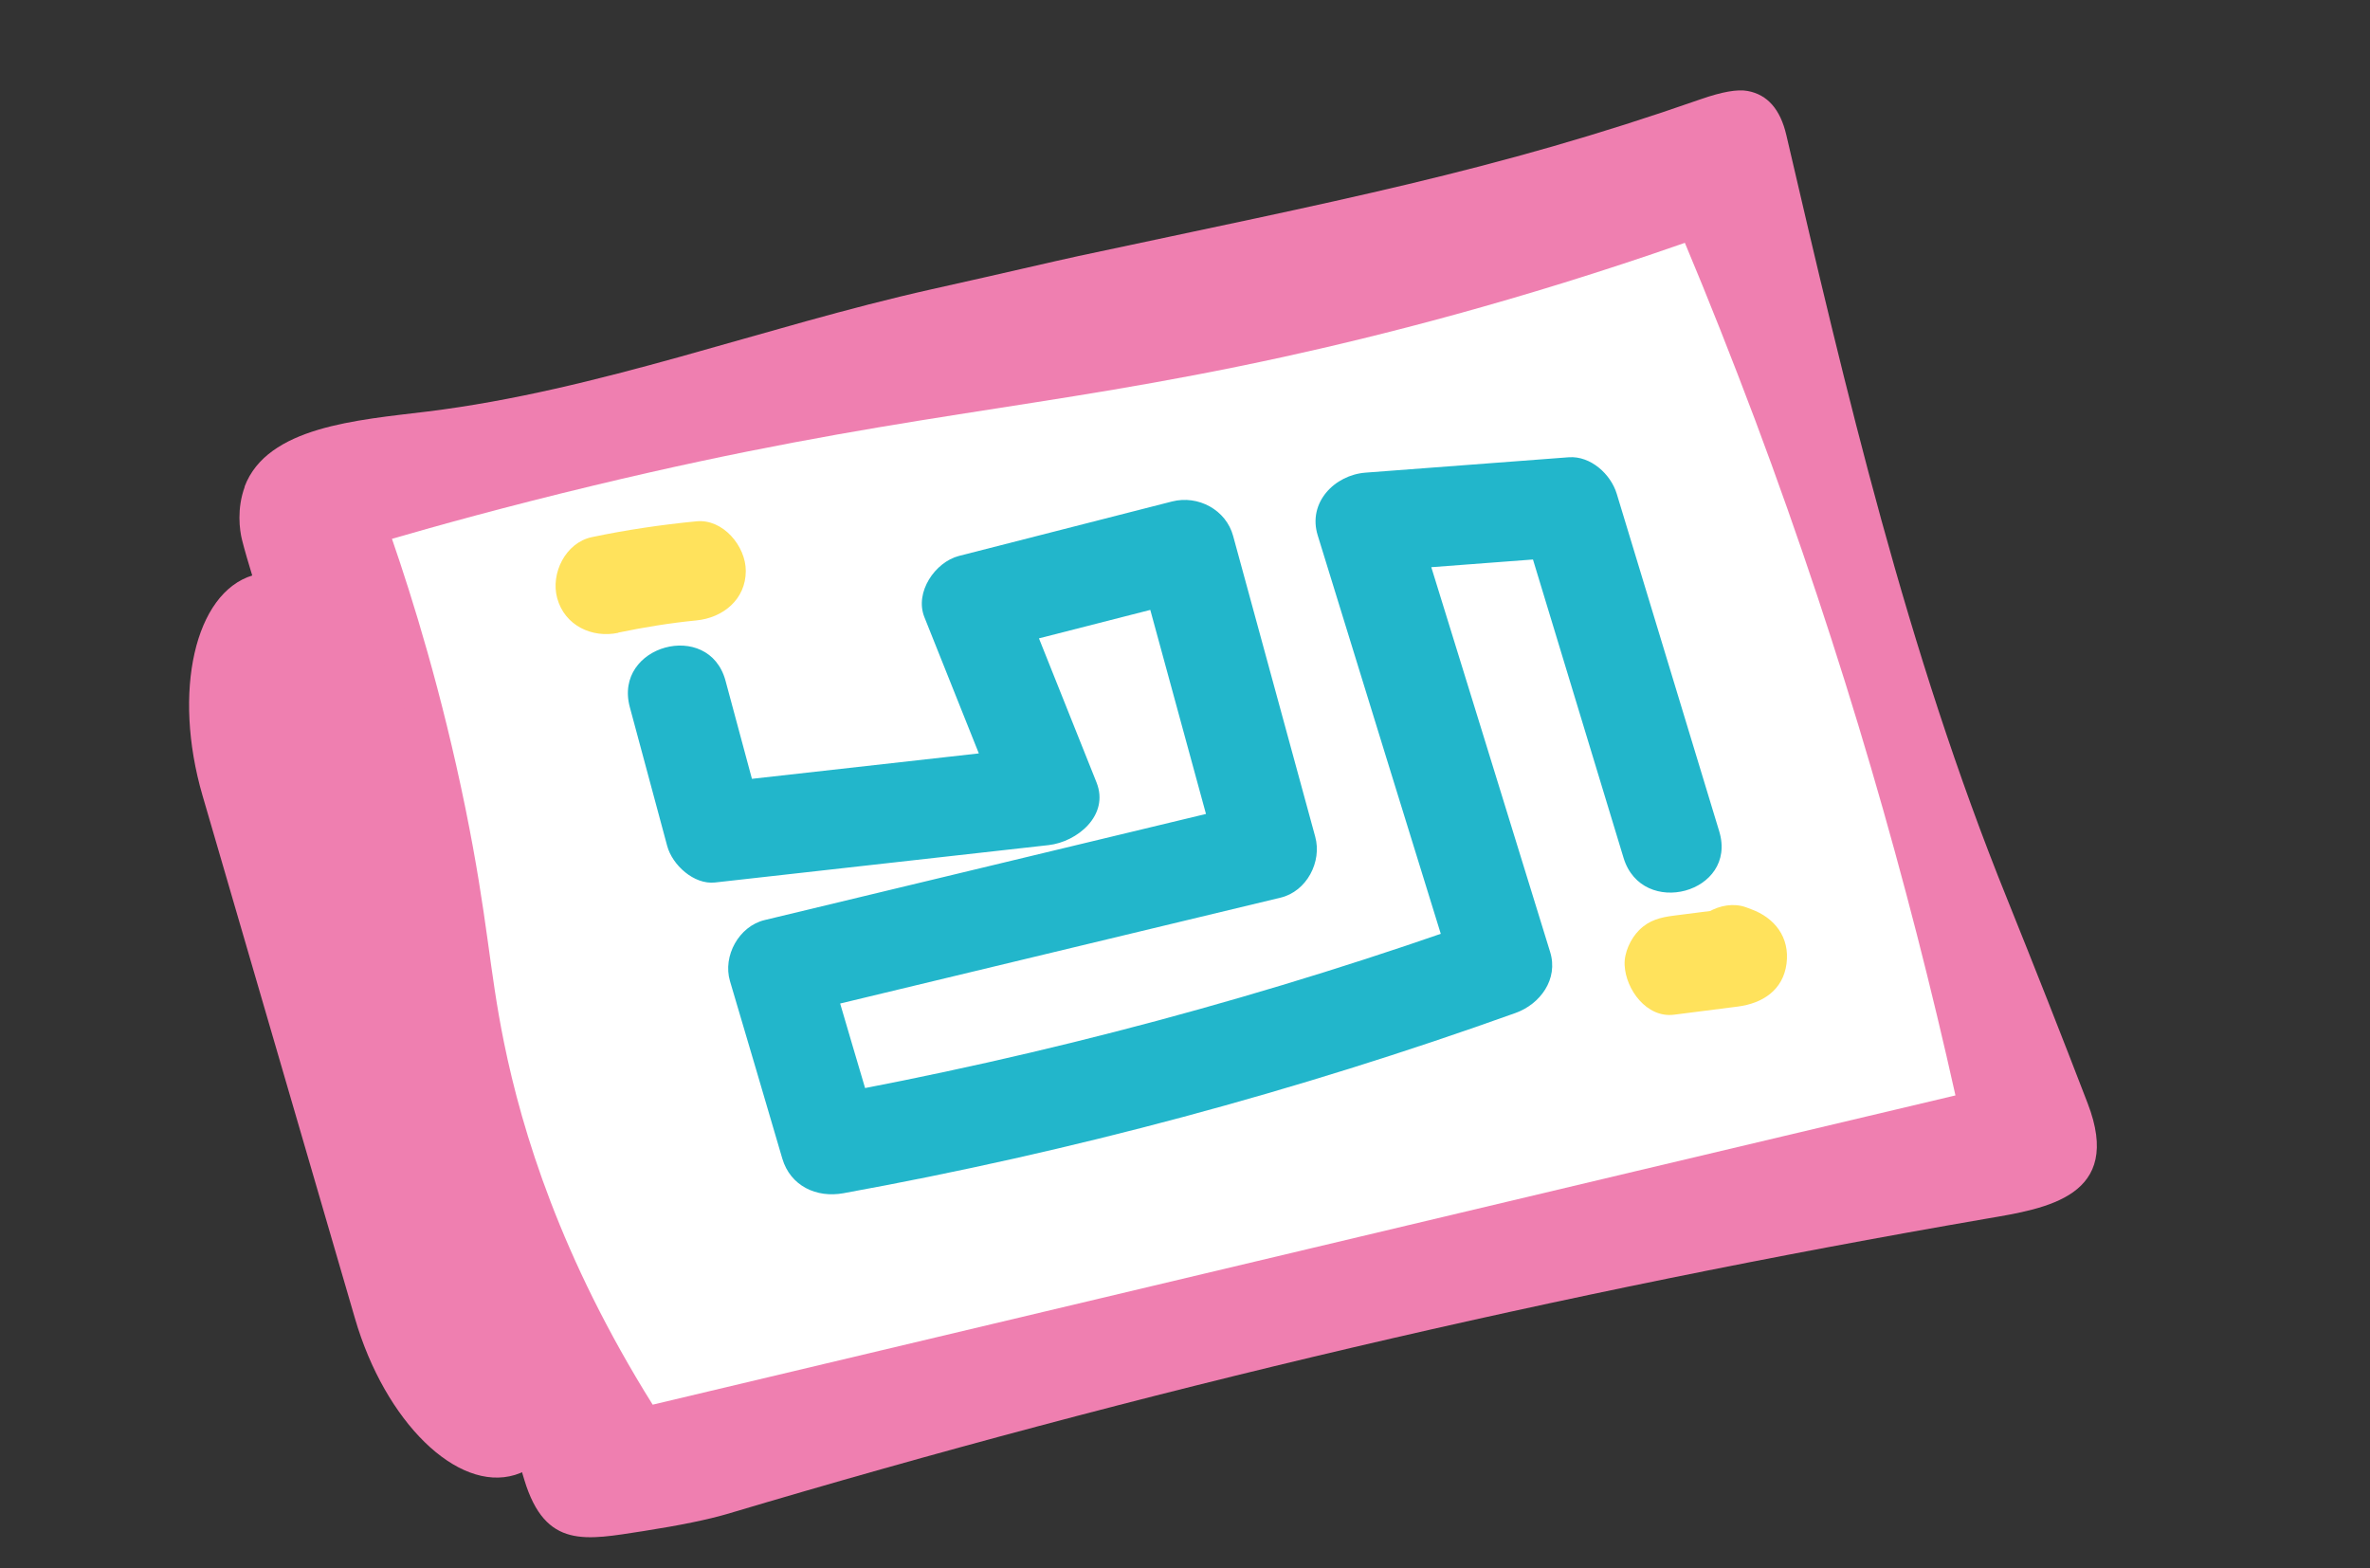
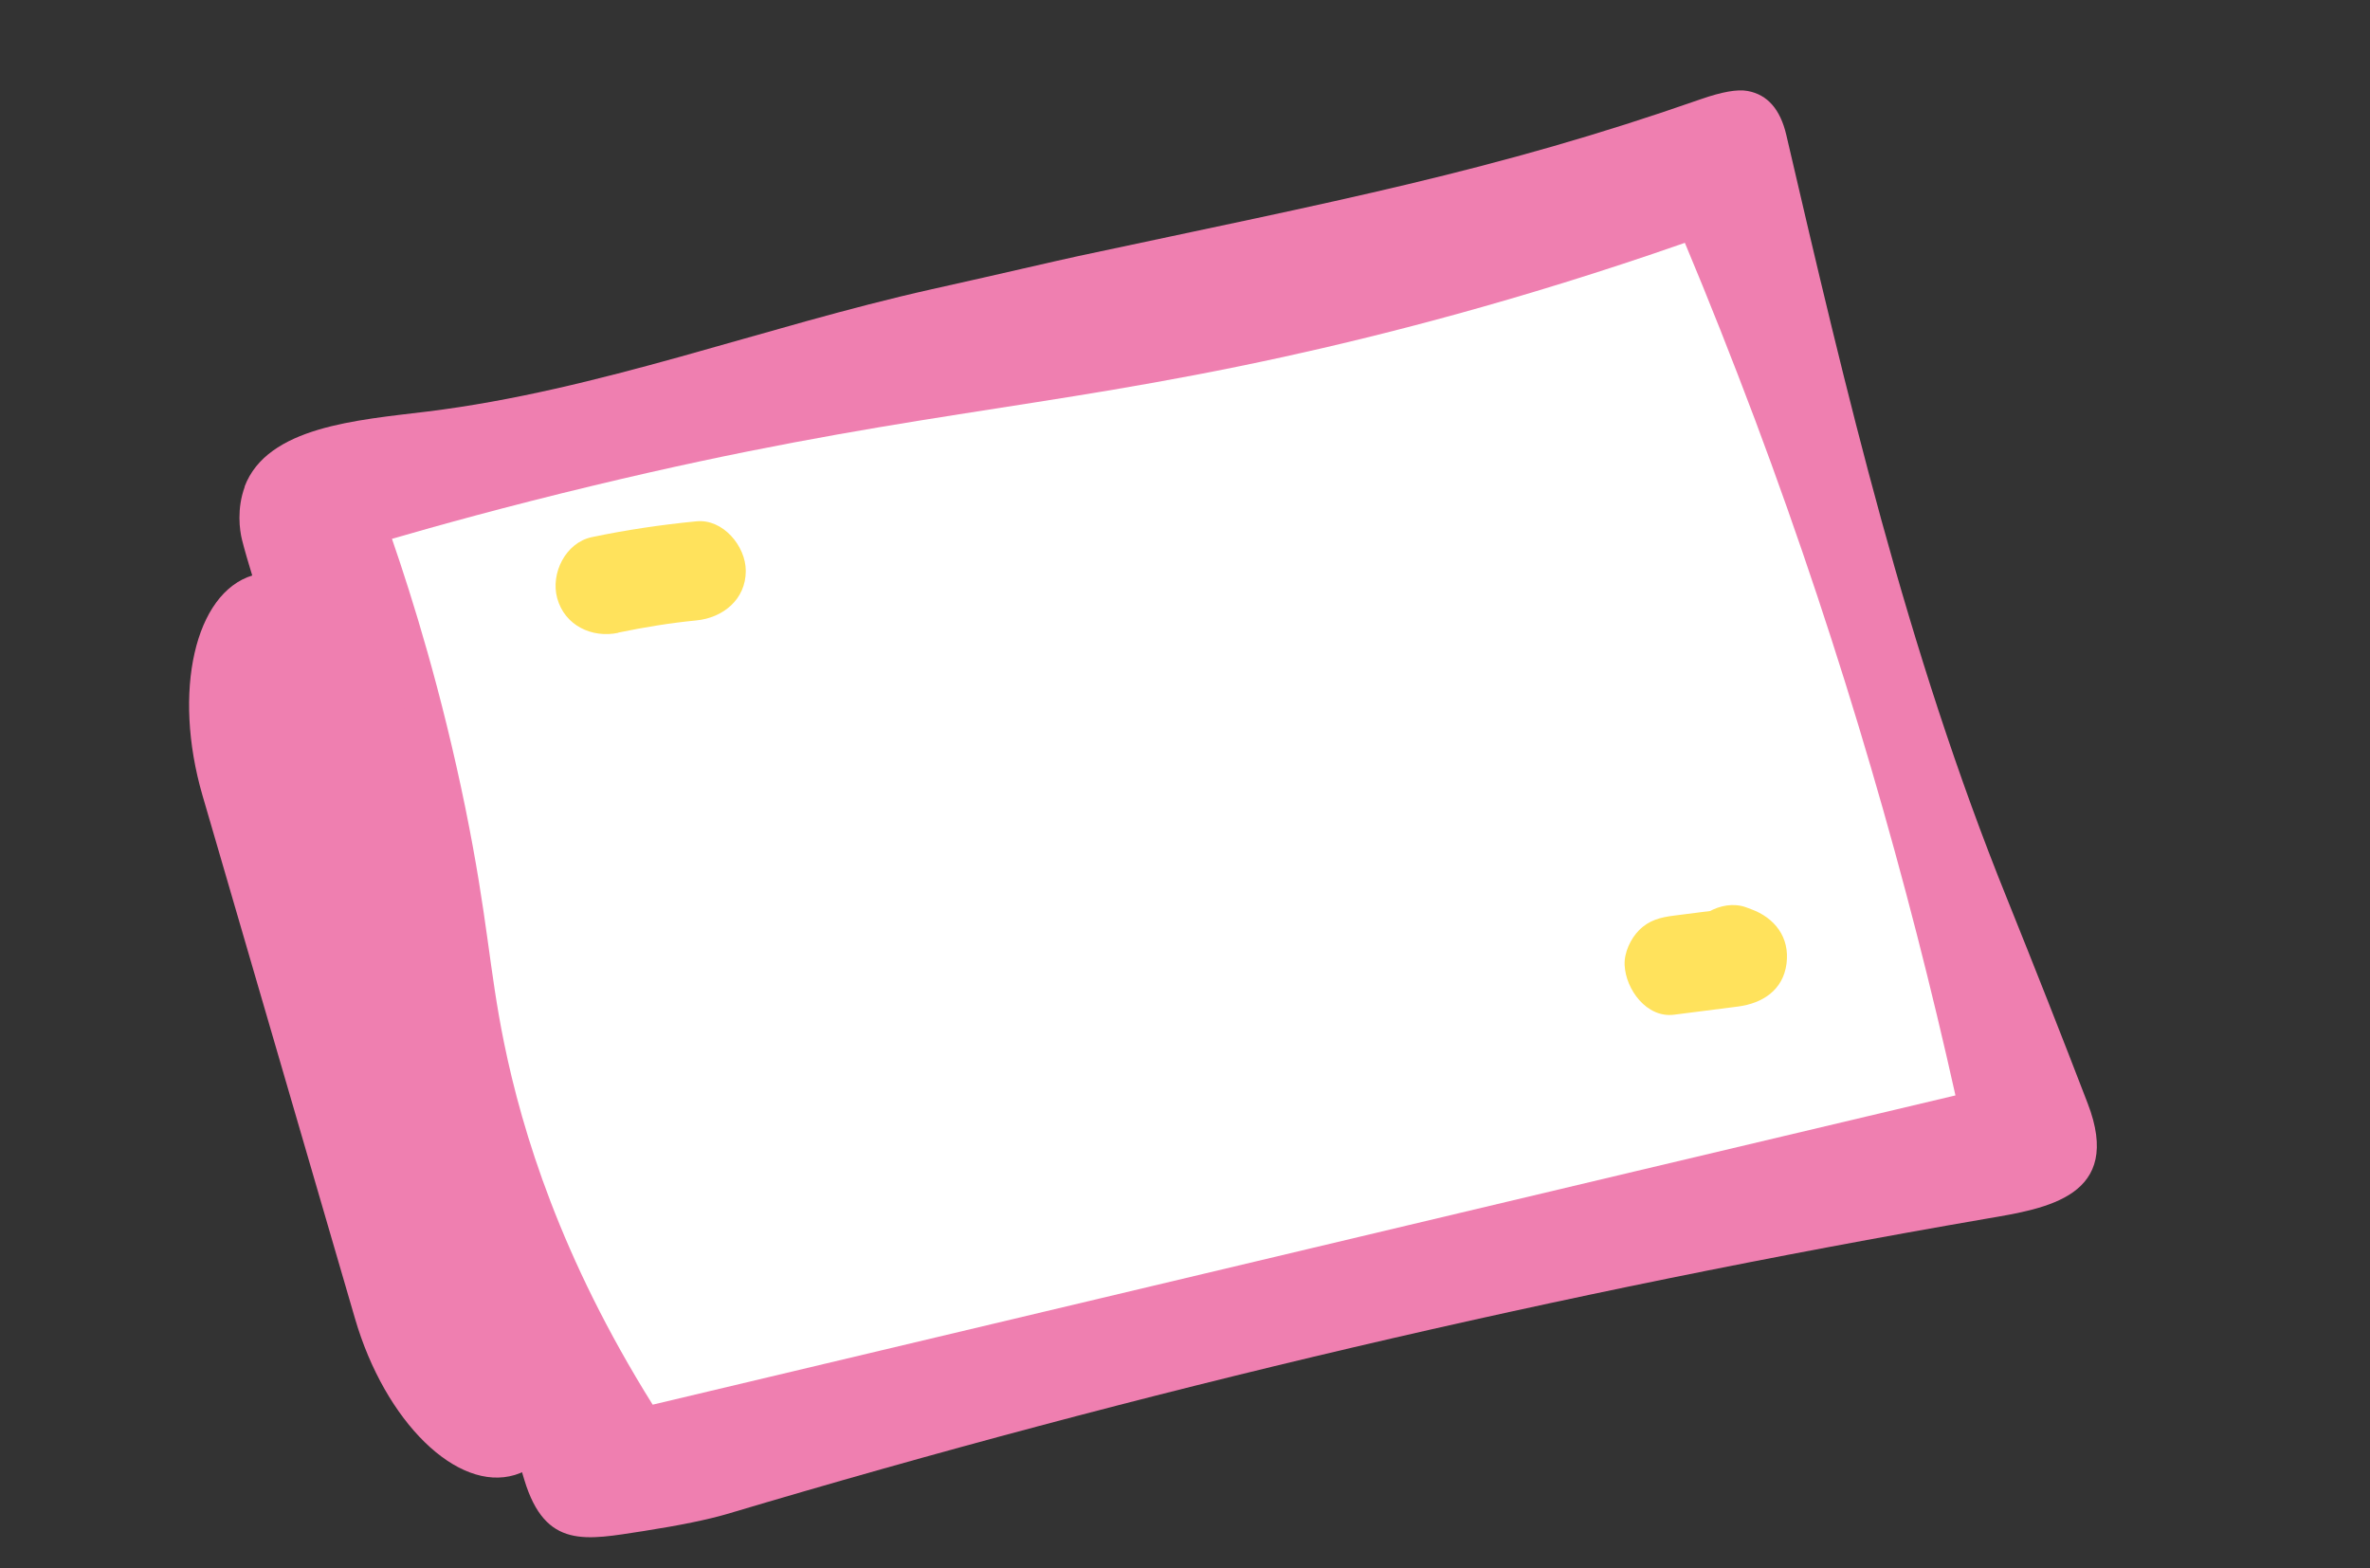
<svg xmlns="http://www.w3.org/2000/svg" id="_Слой_1" data-name="Слой 1" viewBox="0 0 110.97 73.42">
  <rect x="0" y="0" width="110.97" height="73.42" fill="#333333" stroke="none" />
  <defs>
    <style> .cls-1 { fill: #ef7fb0; } .cls-2 { fill: #fff; } .cls-3 { fill: #ffe25c; } .cls-4 { fill: #22b6cb; } </style>
  </defs>
  <g>
    <g>
      <path class="cls-1" d="m11.45,22.79c1.06-2.82,5.29-3.12,8.55-3.52,8.06-.99,15.72-3.96,23.64-5.73,3.68-.82,5.51-1.26,6.85-1.55,12.07-2.58,19.49-3.97,29.13-7.34,1-.35,1.73-.48,2.21-.39.93.17,1.53.86,1.81,2.06,2.81,12.08,5.62,24.1,10.34,35.77,1.28,3.18,2.54,6.37,3.77,9.57,1.68,4.36-1.9,4.92-4.73,5.4-19.94,3.44-39.6,8.05-58.98,13.83-.89.26-2.19.53-3.92.8-2.68.41-4.58.87-5.57-2.4-2-6.56-3.76-13.82-5.7-20.76-1.5-5.36-6.59-19.57-7.52-23.26-.11-.44-.25-1.45.13-2.48Z" />
-       <path class="cls-1" d="m69.6,14.59c.14-.14.31-.26.49-.34,1.52-.66,3.17-.58,4.93.23,4.23,1.94,5.94,7.71,4.3,12.08-1.46,3.88-6.54,5.53-9.93,3.23-4.02-2.71-5.88-9.03-2.49-12.87.67-.76,1.83-1.48,2.7-2.33Zm7.47,8.75c.85-.84.82-2.37-.06-3.43-.88-1.06-2.29-1.23-3.14-.39h0c-.85.84-.82,2.37.06,3.43.88,1.06,2.29,1.23,3.14.4,0,0,0,0,0,0Zm-4.75-.41c.45-2.69-4.88-1.57-5.54.03-1.39,3.33,5.2,2.01,5.54-.03Z" />
+       <path class="cls-1" d="m69.6,14.59c.14-.14.31-.26.49-.34,1.52-.66,3.17-.58,4.93.23,4.23,1.94,5.94,7.71,4.3,12.08-1.46,3.88-6.54,5.53-9.93,3.23-4.02-2.71-5.88-9.03-2.49-12.87.67-.76,1.83-1.48,2.7-2.33Zm7.47,8.75c.85-.84.82-2.37-.06-3.43-.88-1.06-2.29-1.23-3.14-.39h0c-.85.84-.82,2.37.06,3.43.88,1.06,2.29,1.23,3.14.4,0,0,0,0,0,0Zc.45-2.69-4.88-1.57-5.54.03-1.39,3.33,5.2,2.01,5.54-.03Z" />
    </g>
    <path class="cls-1" d="m11.83,26.94h0c-2.71.82-3.76,5.45-2.35,10.3l7.14,24.49c1.41,4.85,4.79,8.15,7.49,7.33h0c2.71-.82,3.76-5.45,2.35-10.3l-7.14-24.49c-1.41-4.85-4.79-8.15-7.49-7.33Z" />
    <path class="cls-2" d="m18.35,25.23c2.07-.6,5.37-1.52,9.46-2.5,14.07-3.38,20.75-3.5,32.25-6.01,4.43-.97,10.96-2.6,18.83-5.35,1.12,2.67,2.21,5.43,3.28,8.27,4.17,11.13,7.19,21.78,9.39,31.65-3.31.78-26.83,6.36-30.14,7.15-3.46.82-27.39,6.51-30.86,7.33-4.31-6.89-6.11-12.78-6.96-16.95-.71-3.49-.75-5.77-1.81-10.99-1.11-5.43-2.46-9.77-3.44-12.61Z" />
  </g>
-   <path class="cls-4" d="m29.49,33.11c.58,2.17,1.17,4.33,1.75,6.5.24.89,1.25,1.82,2.24,1.71,5.21-.58,10.41-1.17,15.62-1.75,1.33-.15,2.86-1.39,2.24-2.94-1.19-2.99-2.39-5.97-3.58-8.96l-1.62,2.86c3.33-.85,6.65-1.7,9.98-2.55-.95-.54-1.91-1.08-2.86-1.62,1.28,4.69,2.56,9.38,3.84,14.07.54-.95,1.08-1.91,1.62-2.86-7.64,1.84-15.28,3.67-22.92,5.51-1.2.29-1.97,1.68-1.62,2.86.82,2.77,1.64,5.54,2.45,8.31.38,1.28,1.6,1.85,2.86,1.62,10.73-1.95,21.2-4.76,31.47-8.44,1.15-.41,2.02-1.58,1.62-2.86-2.13-6.91-4.26-13.81-6.4-20.72-.75.98-1.49,1.96-2.24,2.94,3.17-.24,6.35-.48,9.52-.72l-2.24-1.71c1.6,5.27,3.2,10.54,4.8,15.81.87,2.85,5.35,1.64,4.48-1.24-1.6-5.27-3.2-10.54-4.8-15.81-.28-.92-1.22-1.78-2.24-1.71-3.17.24-6.35.48-9.52.72-1.45.11-2.72,1.4-2.24,2.94,2.13,6.91,4.26,13.81,6.4,20.72.54-.95,1.08-1.91,1.62-2.86-10.26,3.68-20.74,6.49-31.47,8.44l2.86,1.62c-.82-2.77-1.64-5.54-2.45-8.31-.54.95-1.08,1.91-1.62,2.86,7.64-1.84,15.28-3.67,22.92-5.51,1.22-.29,1.95-1.68,1.62-2.86-1.28-4.69-2.56-9.38-3.84-14.07-.33-1.23-1.64-1.93-2.86-1.62-3.33.85-6.65,1.7-9.98,2.55-1.12.29-2.08,1.7-1.62,2.86,1.19,2.99,2.39,5.97,3.58,8.96l2.24-2.94c-5.21.58-10.41,1.17-15.62,1.75.75.57,1.49,1.14,2.24,1.71-.58-2.17-1.17-4.33-1.75-6.5-.78-2.88-5.26-1.66-4.48,1.24h0Z" />
  <path class="cls-3" d="m78.39,47.51c.99-.13,1.99-.25,2.98-.38,1.16-.15,2.12-.77,2.28-2.01s-.56-2.15-1.66-2.55c-.08-.03-.16-.06-.24-.09-1.15-.41-2.59.46-2.86,1.62-.3,1.31.4,2.42,1.62,2.86.08.03.16.06.24.09.21-1.52.41-3.04.62-4.56-.99.13-1.99.25-2.98.38-.64.08-1.17.21-1.64.68-.4.4-.71,1.06-.68,1.64.05,1.13,1.03,2.49,2.32,2.32h0Z" />
  <path class="cls-3" d="m28.95,29.62c1.21-.25,2.42-.45,3.65-.57,1.25-.12,2.32-.98,2.32-2.32,0-1.16-1.07-2.45-2.32-2.32-1.64.16-3.27.4-4.89.74-1.23.26-1.94,1.7-1.62,2.86.35,1.28,1.63,1.88,2.86,1.62h0Z" />
</svg>